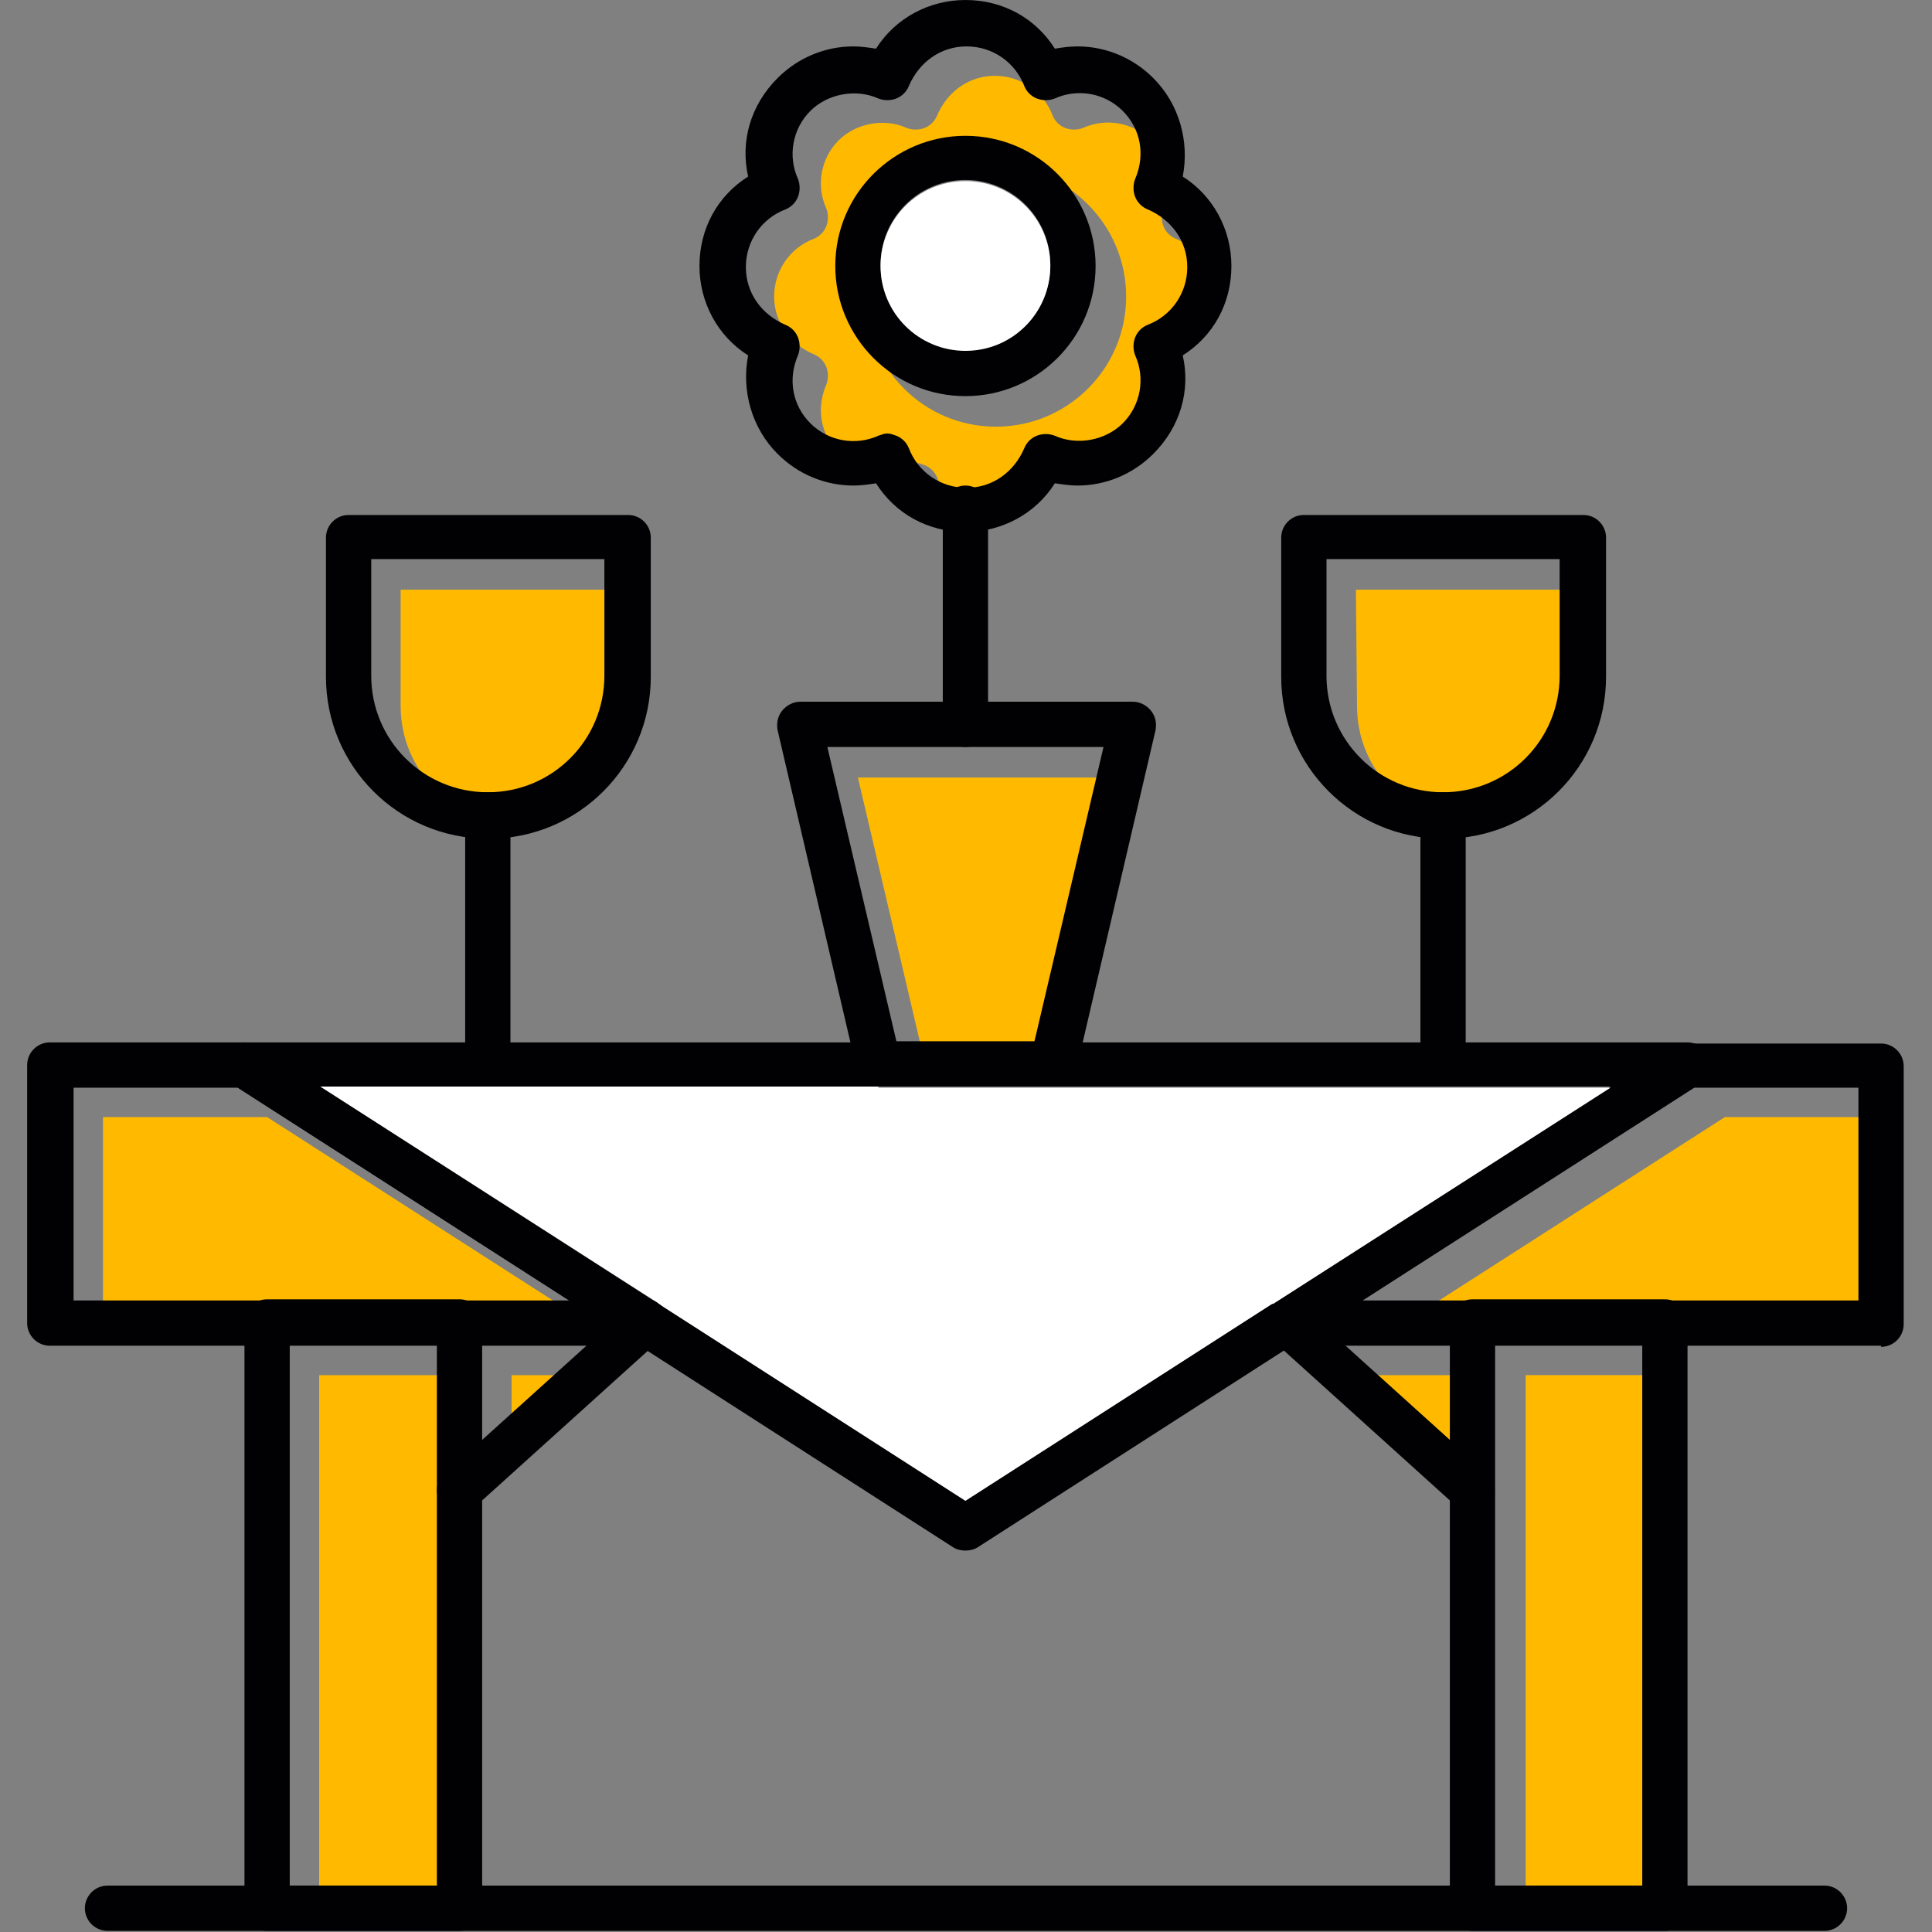
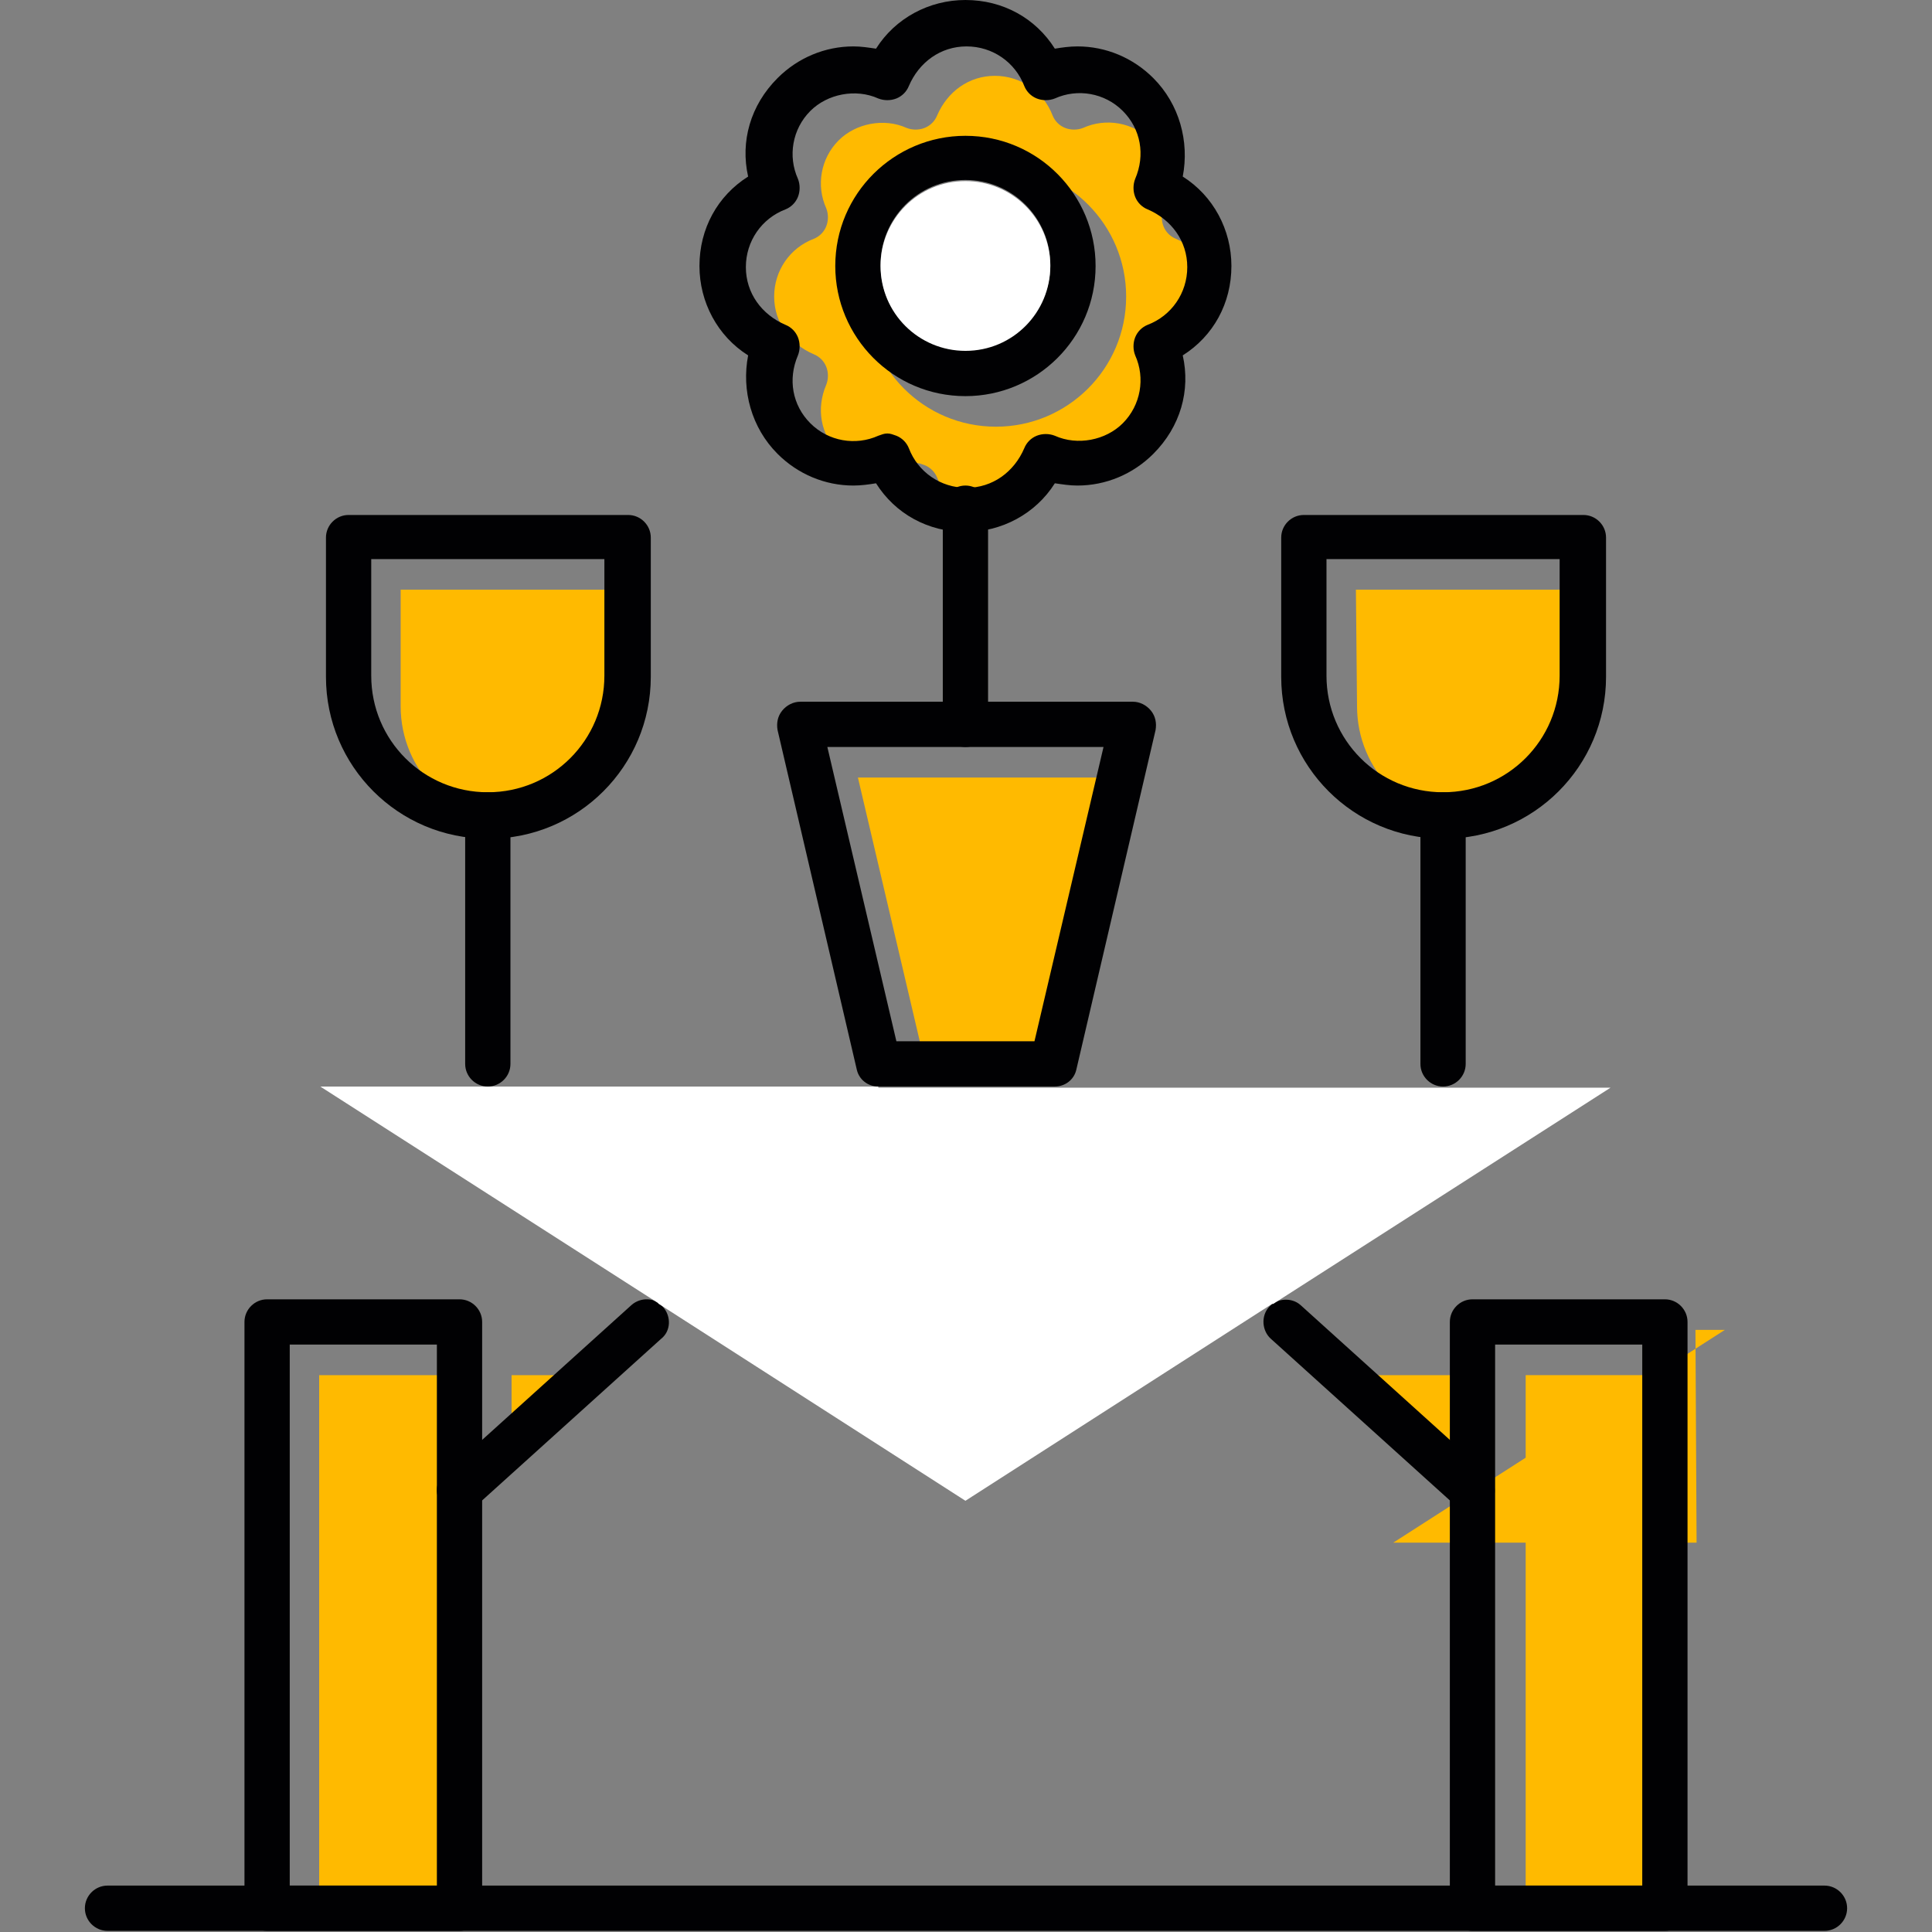
<svg xmlns="http://www.w3.org/2000/svg" width="512" viewBox="0 0 1.707 1.707" text-rendering="geometricPrecision" shape-rendering="geometricPrecision" image-rendering="optimizeQuality" height="512" fill-rule="evenodd" clip-rule="evenodd">
  <rect x="0" y="0" width="1.707" height="1.707" fill="#808080" stroke="none" />
  <g id="Layer_x0020_1">
-     <path fill="#ffba00" d="m.262 1.175.17 0h.097l-.293-.188h-.145v.188h.17c0-0.0 0-0.0.001-0z" />
    <path fill="#ffba00" d="m.412 1.215h-.13v.478h.13v-.349c-0-0-0-0 0-.001v-.128z" />
    <path fill="#ffba00" d="m.452 1.215v.084l.093-.084z" />
    <path fill="#ffba00" d="m1.214 1.215.093.084v-.084z" />
    <path fill="#ffba00" d="m1.348 1.215v.478h.13v-.478z" />
-     <path fill="#ffba00" d="m1.498 1.175h.171v-.188h-.145l-.293.188h.097c0-0.0 0-0.0.001-0l.17 0z" />
+     <path fill="#ffba00" d="m1.498 1.175h.171h-.145l-.293.188h.097c0-0.0 0-0.0.001-0l.17 0z" />
    <path fill="#ffba00" d="m.941.947.061-.26h-.122-.122l.061.26z" />
    <path fill="#ffba00" d="m.458.727c.057 0 .103-.046.103-.103v-.103h-.207v.103c0 .057.046.103.103.103z" />
    <path fill="#ffba00" d="m1.199.624c0 .057.046.103.103.103.057 0 .103-.046.103-.103v-.103h-.207z" />
    <path fill="#ffba00" d="m.995.262c0 .064-.052.115-.115.115-.064 0-.115-.052-.115-.115 0-.064.052-.115.115-.115.064 0 .115.052.115.115zm-.038.149c.02.009.045.004.06-.011.016-.016.02-.04.011-.06-.002-.005-.002-.011-0-.016.002-.005.006-.009.011-.011.021-.008.035-.028.035-.051s-.014-.042-.035-.051c-.005-.002-.009-.006-.011-.011-.002-.005-.002-.011 0-.016.009-.021.005-.044-.011-.06-.016-.016-.04-.02-.06-.011-.005.002-.011.002-.016 0-.005-.002-.009-.006-.011-.011-.008-.021-.028-.035-.051-.035-.023 0-.042.014-.051.035-.002.005-.006.009-.011.011-.005.002-.011.002-.016-0-.02-.009-.045-.004-.06.011-.016.016-.02.04-.011.06.002.005.002.011 0.0.016-.002.005-.006.009-.011.011-.021.008-.035.028-.035.051 0 .023.014.042.035.051.005.002.009.006.011.011.002.005.002.011-0.0.016-.009.021-.005.044.011.06.016.016.04.02.06.011.003-.001.005-.002.008-.002.003 0 .005.001.008.002.005.002.009.006.011.011.008.021.028.035.051.035s.042-.014.051-.035c.002-.005.006-.009.011-.011.005-.002.011-.002.016 0z" />
    <g fill="#010103">
      <path d="m.431.741c-.079 0-.143-.064-.143-.143v-.123c0-.011.009-.02.02-.02h.247c.011 0 .02.009.02.02v.123c0 .079-.064.143-.143.143zm-.103-.247v.103c0 .057.046.103.103.103.057 0 .103-.046.103-.103v-.103h-.207z" />
      <path d="m.431.96c-.011 0-.02-.009-.02-.02v-.22c0-.011.009-.02.02-.02.011 0 .02.009.02.02v.22c0 .011-.009.02-.02.02z" />
      <path d="m1.275.741c-.079 0-.143-.064-.143-.143v-.123c0-.011.009-.02.02-.02h.247c.011 0 .02.009.02.02v.123c0.0.079-.064.143-.143.143zm-.103-.247v.103c0 .057.046.103.103.103.057 0 .103-.046.103-.103v-.103z" />
      <path d="m1.275.96c-.011 0-.02-.009-.02-.02v-.22c0-.011.009-.02.02-.02s.02.009.02.02v.22c0 .011-.009.02-.02.02z" />
      <path d="m.406 1.706h-.17c-.011 0-.02-.009-.02-.02v-.518c0-.011.009-.02.02-.02l.17 0c.011 0 .02.009.02.02v.518c0 .011-.009.02-.02.02zm-.15-.04h.13v-.478h-.13z" />
      <path d="m1.612 1.706h-1.517c-.011 0-.02-.009-.02-.02s.009-.02.02-.02h1.517c.011 0 .02.009.02.02s-.009.02-.02.02z" />
-       <path d="m.853 1.37c-.004 0-.008-.001-.011-.003l-.638-.41c-.007-.005-.011-.014-.008-.022.002-.009.01-.014.019-.014l1.276-0c.009 0 .017.006.019.014.003.009-.001.018-.008.022l-.638.41c-.003.002-.007.003-.011.003zm-.57-.41.57.366.57-.366h-1.14z" />
      <path d="m.93.96h-.154c-.009 0-.017-.006-.019-.015l-.07-.3c-.001-.006 0-.012.004-.017.004-.005.01-.008.016-.008h.294c.006 0 .012.003.016.008.004.005.005.011.004.017l-.07.3c-.002.009-.01.015-.019.015zm-.138-.04h.122l.061-.26h-.244z" />
      <path d="m.853.47c-.033 0-.062-.016-.079-.043-.006.001-.013.002-.02.002-.025 0-.049-.01-.067-.028-.023-.023-.032-.056-.026-.087-.027-.017-.043-.047-.043-.079 0-.033.016-.062.043-.079-.007-.031.002-.063.026-.087.018-.018.042-.028.067-.028.007 0 .013.001.02.002.017-.027.047-.043.079-.043.033 0 .062.016.079.043.006-.001.013-.002.02-.002.025 0 .049.01.067.028.023.023.032.056.026.087.027.017.043.047.043.079 0 .033-.016.062-.043.079.007.031-.002.063-.026.087-.018.018-.042.028-.067.028-.007 0-.013-.001-.02-.002-.017.027-.047.043-.079.043zm-.069-.087c.003 0 .005.001.008.002.005.002.009.006.011.011.008.021.028.035.051.035s.042-.014.051-.035c.002-.005.006-.009.011-.011.005-.002.011-.002.016 0.0.02.009.045.004.06-.011.016-.016.02-.04.011-.06-.002-.005-.002-.011-0-.016.002-.005.006-.009.011-.011.021-.008.035-.028.035-.051s-.014-.042-.035-.051c-.005-.002-.009-.006-.011-.011-.002-.005-.002-.011 0-.016.009-.021.005-.044-.011-.06-.016-.016-.04-.02-.06-.011-.005.002-.011.002-.016 0-.005-.002-.009-.006-.011-.011-.008-.021-.028-.035-.051-.035-.023 0-.042.014-.051.035-.002.005-.006.009-.011.011-.005.002-.011.002-.016-0-.02-.009-.045-.004-.06.011-.016.016-.02.04-.011.06.002.005.002.011 0.0.016-.002.005-.006.009-.011.011-.021.008-.035.028-.035.051 0 .023.014.042.035.051.005.002.009.006.011.011.002.005.002.011-0.0.016-.009.021-.005.044.011.06.016.016.04.02.06.011.003-.001.005-.002.008-.002z" />
      <path d="m.853.35c-.064 0-.115-.052-.115-.115 0-.064.052-.115.115-.115.064 0 .115.052.115.115 0 .064-.052.115-.115.115zm0-.191c-.042 0-.075.034-.075.075 0 .042.034.075.075.075.042 0 .075-.034.075-.075 0-.042-.034-.075-.075-.075z" />
      <path d="m.853.66c-.011 0-.02-.009-.02-.02v-.191c0-.011.009-.02.02-.02.011 0 .02.009.02.02v.191c0 .011-.009.02-.02.02z" />
      <path d="m1.301 1.337c-.005 0-.01-.002-.013-.005l-.165-.149c-.008-.007-.009-.02-.002-.028.007-.008.02-.009.028-.002l.165.149c.008.007.009.02.002.028-.004.004-.009.007-.015.007z" />
      <path d="m.406 1.337c-.005 0-.011-.002-.015-.007-.007-.008-.007-.021.002-.028l.165-.149c.008-.007.021-.007.028.002.007.008.007.021-.002.028l-.165.149c-.004.003-.009.005-.013.005z" />
    </g>
    <path fill="#fff" d="m.853.31c.042 0 .075-.034.075-.075 0-.042-.034-.075-.075-.075-.042 0-.075.034-.075.075 0 .042.034.075.075.075z" />
    <path fill="#fff" d="m.776.96h-.345-.148l.298.191c0.0 0.0.001.001.001.001l.271.174.271-.174c0-0.0 0-0.0.001-0l.298-.191h-.148-.345-.154z" />
-     <path fill="#010103" d="m1.662 1.189h-.527c-.009 0-.017-.006-.019-.014-.003-.009.001-.018.008-.022l.356-.228c.003-.002.007-.003.011-.003l.171-0c.011 0 .02.009.02.02v.228c0.0.011-.009.02-.02.02zm-.459-.04h.439v-.188h-.145l-.293.188zm-.632.04c-0-0-0-0-0 0h-.527c-.011 0-.02-.009-.02-.02v-.228c0-.011.009-.02.02-.02h.171c.004 0 .008.001.011.003l.354.227c.007.003.011.01.011.018 0.0.011-.009.02-.02.02zm-.507-.04h.439l-.293-.188h-.145v.188z" />
    <path fill="#010103" d="m1.471 1.706h-.17c-.011 0-.02-.009-.02-.02v-.518c0-.011.009-.02.02-.02l.17 0c.011 0 .02.009.02.02v.518c0 .011-.009.02-.02.02zm-.15-.04h.13v-.478h-.13z" />
  </g>
</svg>